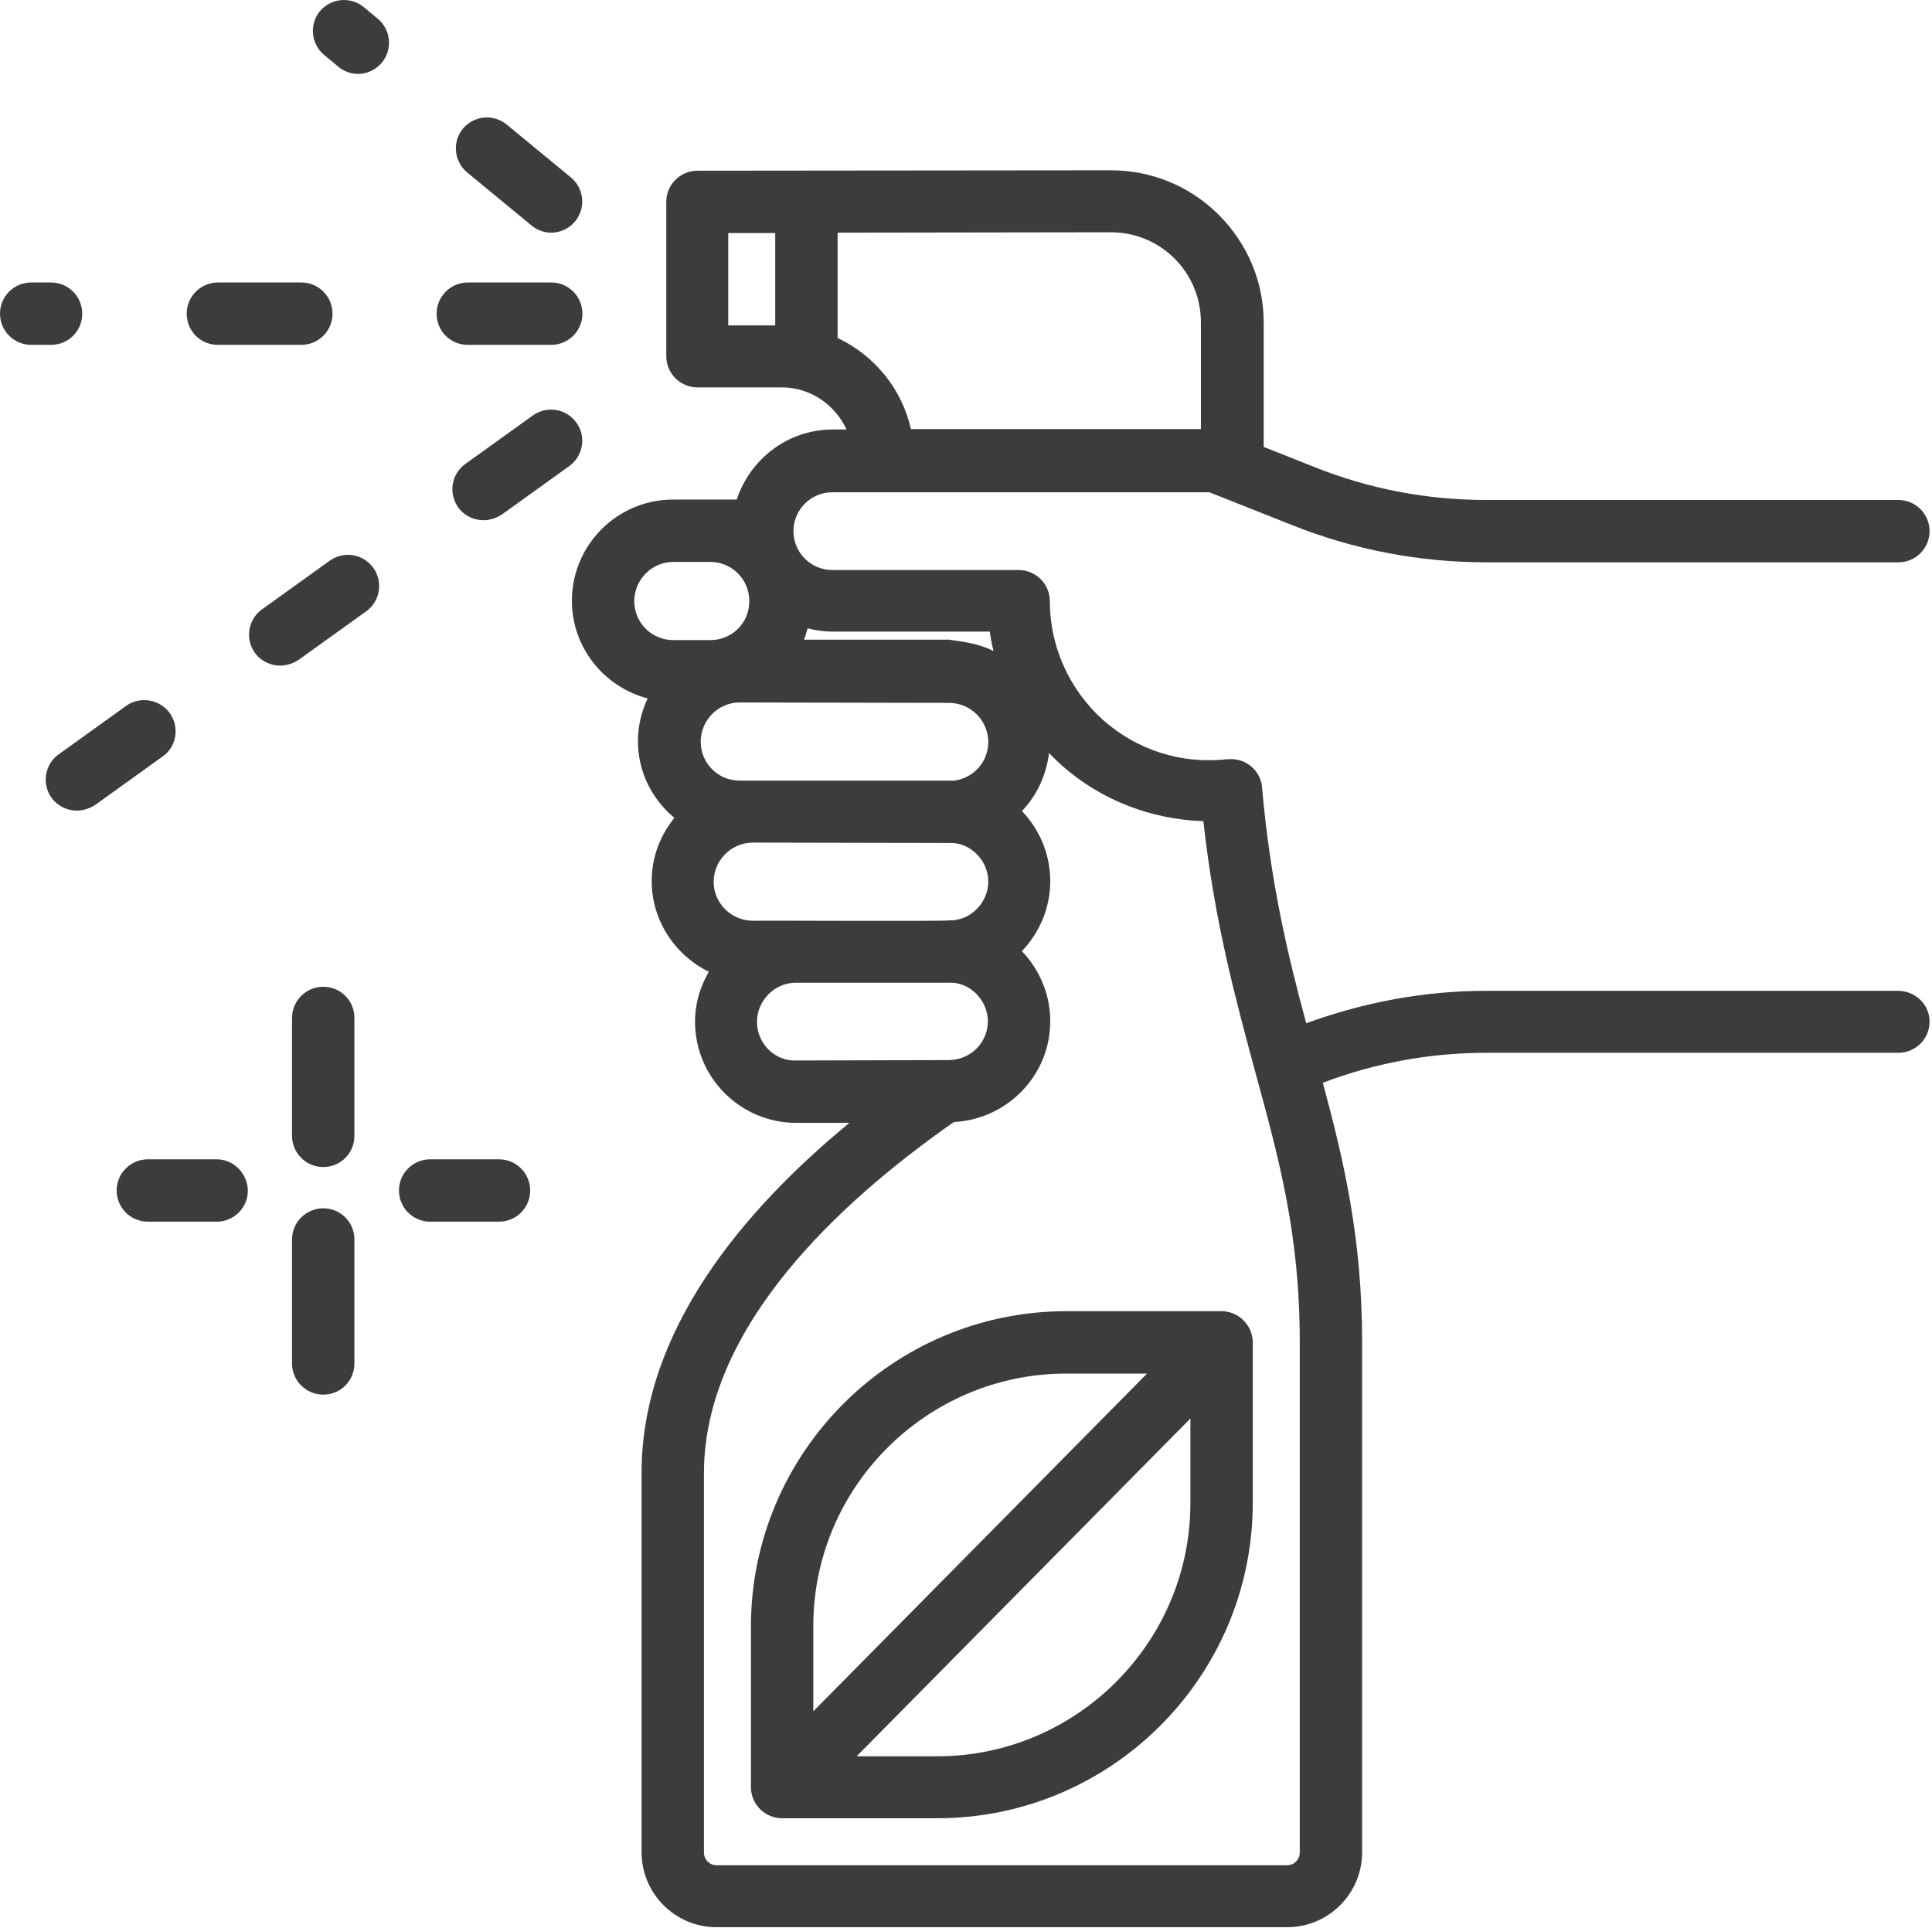
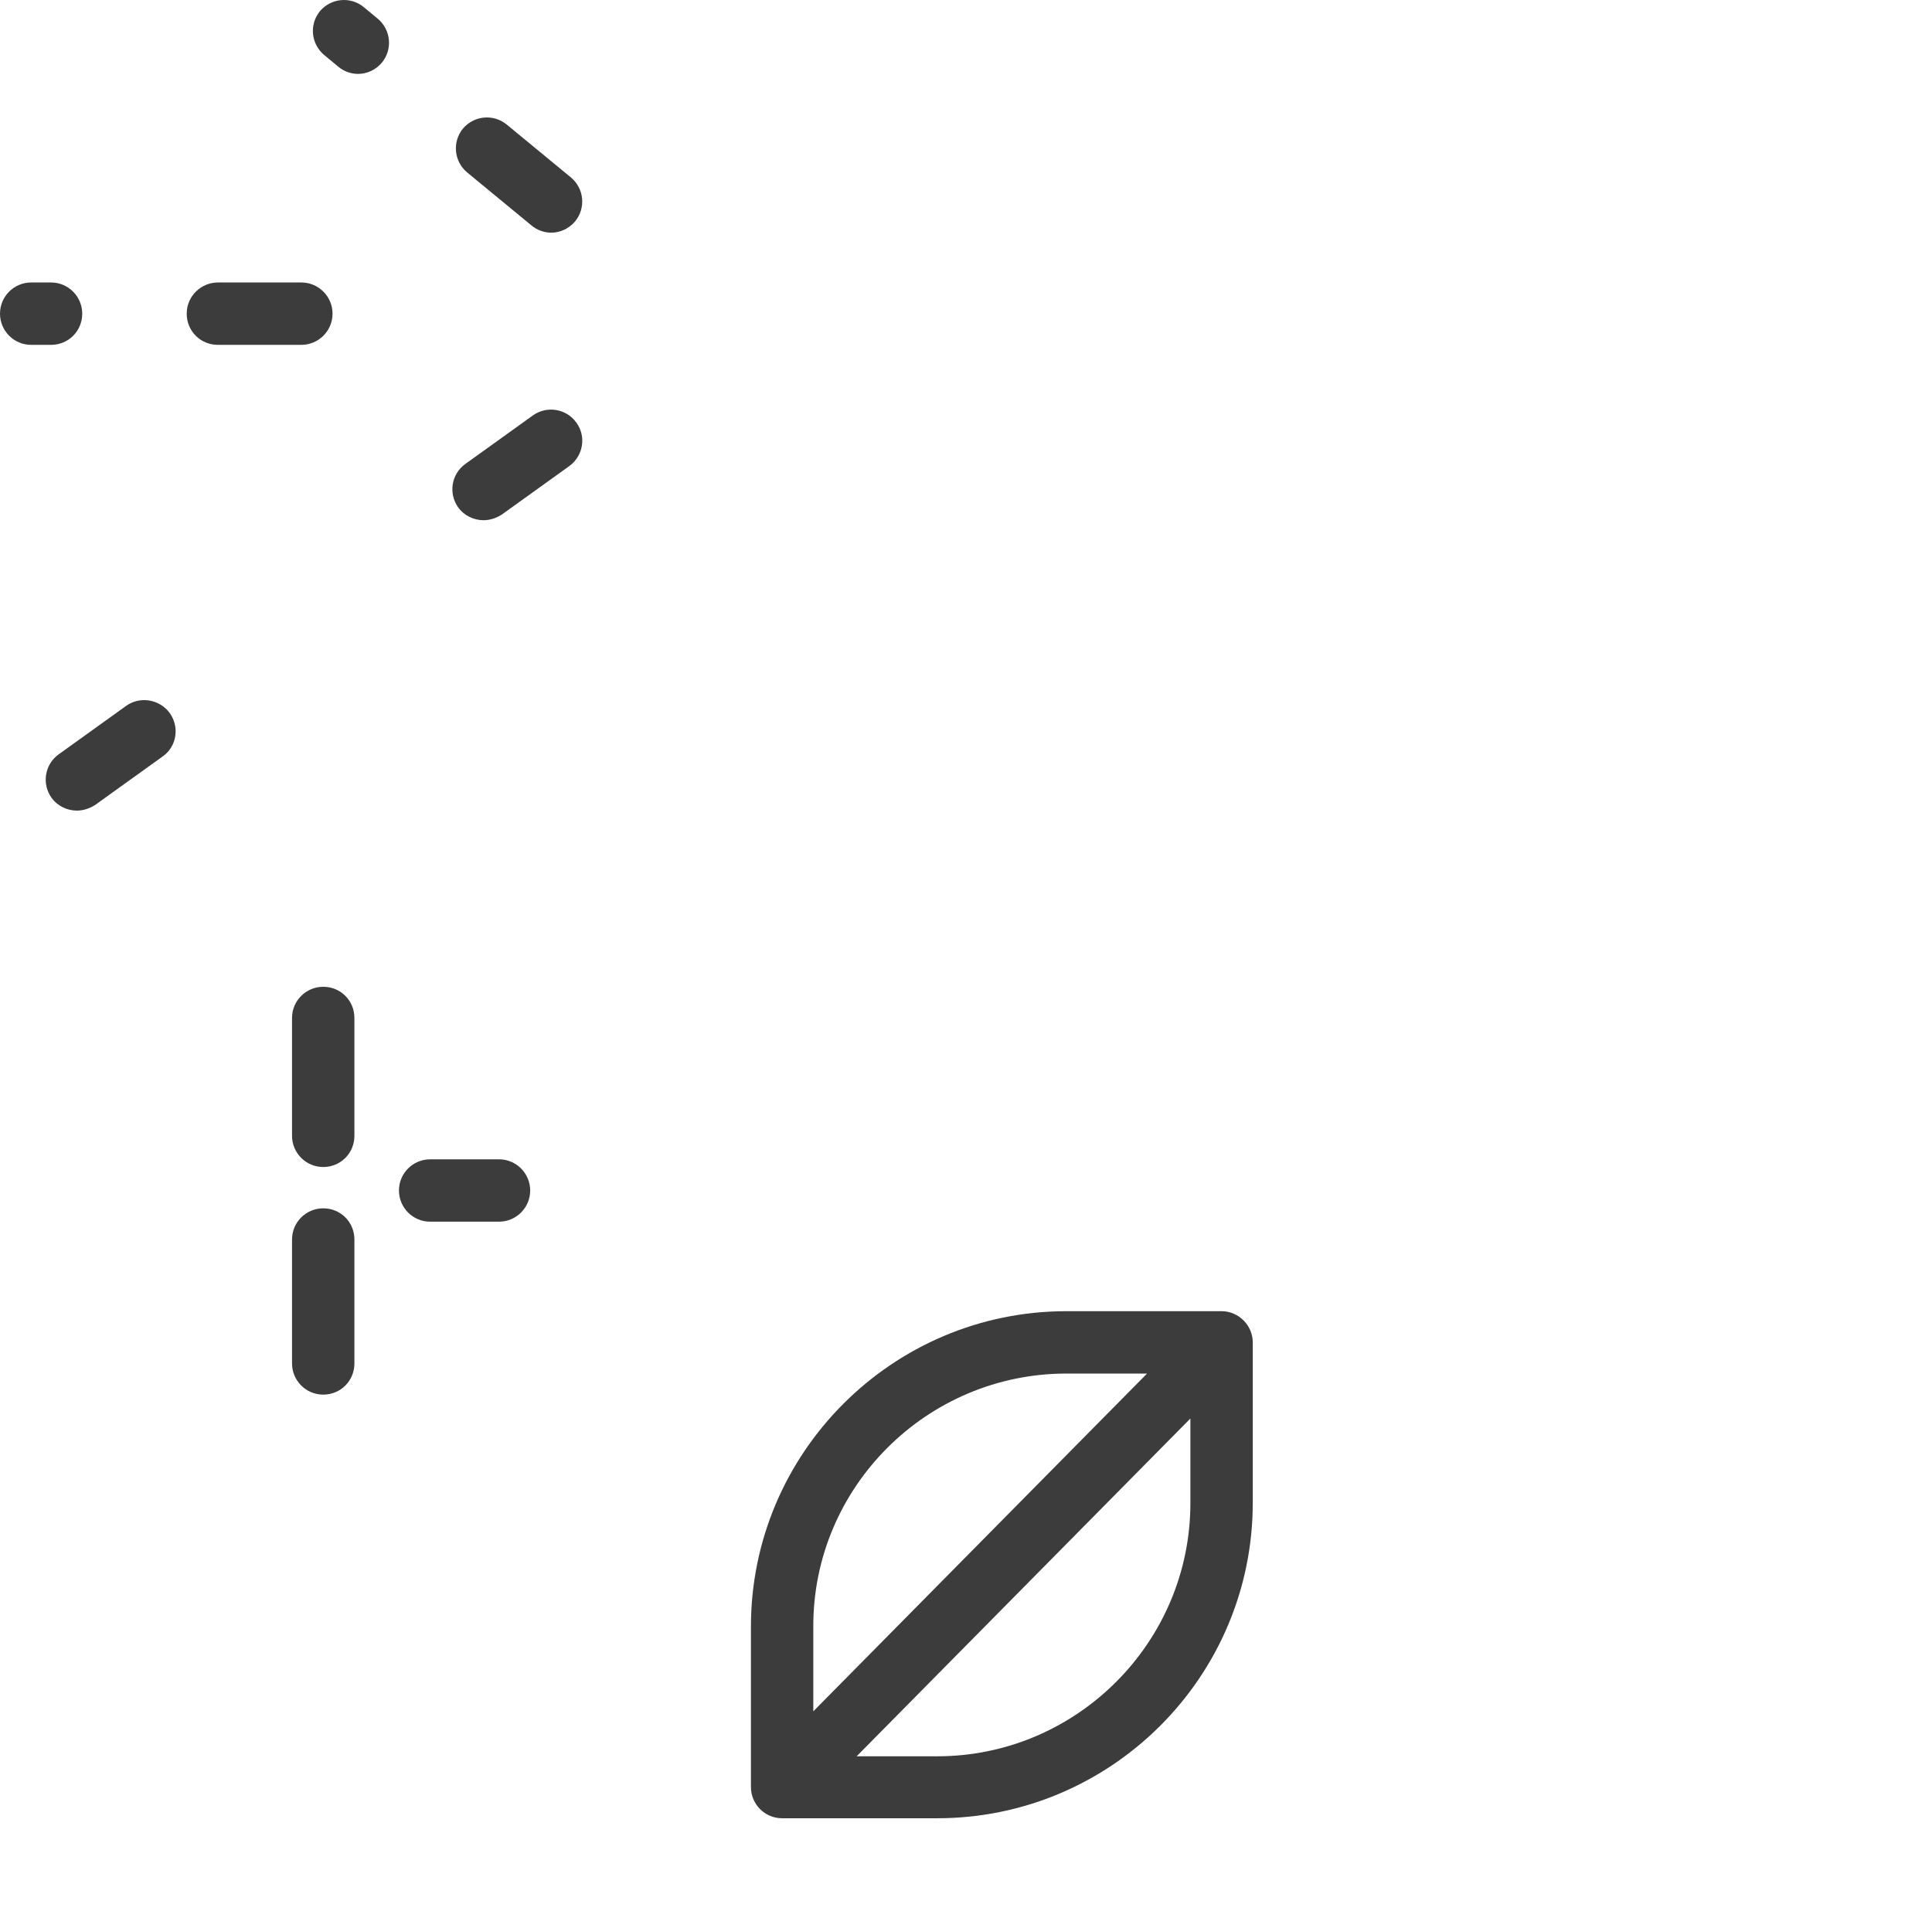
<svg xmlns="http://www.w3.org/2000/svg" width="477" height="476" viewBox="0 0 477 476" fill="none">
-   <path d="M53.5 286.248H36.5C32.3 286.248 28.8 289.648 28.8 293.948C28.8 298.148 32.2 301.648 36.5 301.648H53.5C57.7 301.648 61.2 298.248 61.2 293.948C61.1 289.748 57.7 286.248 53.5 286.248Z" fill="#3C3C3C" />
  <path d="M123.2 286.248H106.2C102 286.248 98.5 289.648 98.5 293.948C98.5 298.148 101.9 301.648 106.2 301.648H123.2C127.4 301.648 130.9 298.248 130.9 293.948C130.9 289.748 127.5 286.248 123.2 286.248Z" fill="#3C3C3C" />
  <path d="M79.8 298.348C75.6 298.348 72.1 301.748 72.1 306.048V336.648C72.1 340.848 75.5 344.348 79.8 344.348C84.1 344.348 87.5 340.948 87.5 336.648V306.048C87.5 301.748 84.1 298.348 79.8 298.348Z" fill="#3C3C3C" />
  <path d="M79.8 243.648C75.6 243.648 72.1 247.048 72.1 251.348V280.448C72.1 284.648 75.5 288.148 79.8 288.148C84.1 288.148 87.5 284.748 87.5 280.448V251.348C87.5 247.048 84.1 243.648 79.8 243.648Z" fill="#3C3C3C" />
-   <path d="M468.6 244.648H366.9C351.7 244.648 336.8 247.448 322.5 252.648C318 236.048 313.7 218.148 311.6 194.548C311.6 194.448 311.6 194.348 311.6 194.248C311.1 190.148 307.6 187.248 303.6 187.448C303.5 187.448 303.4 187.448 303.3 187.448C303.3 187.448 303.3 187.448 303.2 187.448H303.1C291.7 188.748 280.8 185.248 272.3 177.748C264 170.248 259.2 159.648 259.2 148.448C259.2 144.248 255.8 140.748 251.5 140.748H205.5C200.2 140.748 195.9 136.448 195.9 131.148C195.9 125.848 200.2 121.548 205.5 121.548H298.6L319 129.648C334.3 135.748 350.5 138.848 367 138.848H468.7C472.9 138.848 476.4 135.448 476.4 131.148C476.4 126.948 473 123.448 468.7 123.448H366.9C352.4 123.448 338.1 120.748 324.6 115.348L312 110.348V79.748C312 69.648 308.1 60.248 300.9 53.048C293.8 45.948 284.3 42.048 274.3 42.048L172.2 42.148C168 42.148 164.5 45.548 164.5 49.848V87.948C164.5 92.148 167.9 95.648 172.2 95.648H193C200.1 95.648 206.2 99.948 209 106.048H205.6C194.5 106.048 185.2 113.348 181.9 123.348H166.2C152.4 123.348 141.2 134.548 141.2 148.348C141.2 159.948 149.2 169.648 159.9 172.448C158.4 175.648 157.5 179.248 157.5 182.948C157.5 190.648 161 197.348 166.5 201.948C163 206.248 160.9 211.648 160.9 217.548C160.9 227.348 166.7 235.848 175 239.948C172.9 243.548 171.6 247.748 171.6 252.248C171.6 266.048 182.8 277.248 196.6 277.248H209.7C183.5 298.848 158.4 328.548 158.4 363.648V457.348C158.4 467.548 166.7 475.848 176.9 475.848H317.8C328 475.848 336.3 467.548 336.3 457.348V331.348C336.3 305.748 331.8 286.648 326.6 267.348C339.5 262.448 353.1 259.948 367 259.948H468.7C472.9 259.948 476.4 256.548 476.4 252.248C476.4 247.948 472.8 244.648 468.6 244.648V244.648ZM179.8 57.548H191.4V80.348H179.8V57.548ZM206.8 83.448V57.448L274.2 57.348C280.2 57.348 285.8 59.648 290 63.848C294.2 68.048 296.5 73.648 296.5 79.648V105.948H224.9C222.7 96.048 215.9 87.748 206.8 83.448V83.448ZM234.3 227.248C233.2 227.548 187.1 227.248 185.9 227.348C180.6 227.348 176.2 223.048 176.2 217.748C176.2 212.448 180.5 208.048 185.9 208.048L234.3 208.148C239.5 207.848 244 212.448 244 217.648C244 222.948 239.5 227.448 234.3 227.248ZM182.6 192.748C177.3 192.748 173 188.448 173 183.148C173 177.848 177.3 173.448 182.6 173.448C182.6 173.448 233.9 173.548 234.3 173.548C239.6 173.548 244 177.848 244 183.248C244 188.148 240.3 192.148 235.6 192.748H182.6ZM244.4 156.048C244.6 157.648 244.9 159.248 245.3 160.748C242 159.048 238.1 158.448 234.3 157.948H198.5C198.9 157.048 199.1 156.048 199.4 155.148C201.4 155.648 203.4 155.948 205.5 155.948H244.4V156.048ZM156.6 148.448C156.6 143.148 160.9 138.748 166.2 138.748H175.4C180.7 138.748 185 143.048 185 148.448C185 153.848 180.7 158.048 175.4 158.048H166.2C160.9 158.048 156.6 153.748 156.6 148.448ZM186.9 252.348C186.9 247.048 191.2 242.648 196.5 242.648H234.2C239.4 242.348 243.9 246.948 243.9 252.148C243.9 257.448 239.6 261.748 234.2 261.748L196.5 261.848C191.3 262.048 186.9 257.648 186.9 252.348V252.348ZM320.9 457.448C320.9 459.148 319.5 460.548 317.8 460.548H176.9C175.2 460.548 173.8 459.148 173.8 457.448V363.748C173.8 327.648 207.3 296.748 235.5 277.048C248.7 276.348 259.3 265.548 259.3 252.148C259.3 245.448 256.6 239.348 252.3 234.848C256.6 230.348 259.3 224.248 259.3 217.548C259.3 210.848 256.6 204.748 252.3 200.248C256 196.448 258.3 191.448 259 185.948C260 186.948 261 187.948 262.1 188.948C271.8 197.548 284.2 202.348 297.1 202.748C299.9 227.948 305.2 247.148 309.8 264.248C315.7 285.848 320.9 304.548 320.9 331.148V457.448Z" fill="#3C3C3C" />
  <path d="M301.6 323.748H263.3C220.4 323.748 185.4 358.648 185.4 401.648V441.248C185.4 445.448 188.8 448.948 193.1 448.948H231.4C274.3 448.948 309.3 414.048 309.3 371.048V331.448C309.3 327.248 305.8 323.748 301.6 323.748V323.748ZM263.3 339.148H283.2L200.8 422.548V401.648C200.7 367.248 228.8 339.148 263.3 339.148V339.148ZM231.4 433.648H211.5L293.9 350.248V371.148C293.9 405.548 265.8 433.648 231.4 433.648V433.648Z" fill="#3C3C3C" />
  <path d="M142.3 104.348C139.8 100.848 135 100.148 131.6 102.548L114.9 114.548C111.4 117.048 110.7 121.848 113.1 125.248C114.6 127.348 117 128.448 119.4 128.448C120.9 128.448 122.5 127.948 123.9 127.048L140.6 115.048C144 112.548 144.8 107.748 142.3 104.348V104.348Z" fill="#3C3C3C" />
-   <path d="M81.4 138.448L64.7 150.448C61.2 152.948 60.5 157.748 62.9 161.148C64.4 163.248 66.8 164.348 69.2 164.348C70.7 164.348 72.3 163.848 73.7 162.948L90.4 150.948C93.9 148.448 94.6 143.648 92.2 140.248C89.7 136.748 84.9 135.948 81.4 138.448V138.448Z" fill="#3C3C3C" />
  <path d="M41.9 176.048C39.4 172.648 34.6 171.848 31.2 174.248L14.5 186.248C11 188.748 10.3 193.548 12.7 196.948C14.2 199.048 16.6 200.148 19 200.148C20.5 200.148 22.1 199.648 23.5 198.748L40.2 186.748C43.6 184.348 44.4 179.548 41.9 176.048V176.048Z" fill="#3C3C3C" />
-   <path d="M115.5 85.148H136.1C140.3 85.148 143.8 81.748 143.8 77.448C143.8 73.248 140.4 69.748 136.1 69.748H115.5C111.3 69.748 107.8 73.148 107.8 77.448C107.8 81.748 111.2 85.148 115.5 85.148Z" fill="#3C3C3C" />
  <path d="M53.8 85.148H74.4C78.6 85.148 82.1 81.748 82.1 77.448C82.1 73.248 78.7 69.748 74.4 69.748H53.8C49.6 69.748 46.1 73.148 46.1 77.448C46.1 81.748 49.5 85.148 53.8 85.148Z" fill="#3C3C3C" />
  <path d="M20.3 77.448C20.3 73.248 16.9 69.748 12.6 69.748H7.7C3.5 69.748 0 73.148 0 77.448C0 81.648 3.4 85.148 7.7 85.148H12.6C16.9 85.148 20.3 81.748 20.3 77.448Z" fill="#3C3C3C" />
  <path d="M131.2 55.648C132.6 56.848 134.4 57.448 136.1 57.448C138.3 57.448 140.5 56.448 142 54.648C144.7 51.348 144.2 46.548 141 43.848L125.1 30.748C121.8 28.048 117 28.548 114.3 31.748C111.6 35.048 112.1 39.848 115.3 42.548L131.2 55.648Z" fill="#3C3C3C" />
  <path d="M89.8 1.748C86.5 -0.952 81.7 -0.452 79 2.748C76.3 6.048 76.8 10.848 80 13.548L83.5 16.448C84.9 17.648 86.7 18.248 88.4 18.248C90.6 18.248 92.8 17.248 94.3 15.448C97 12.148 96.5 7.348 93.3 4.648L89.8 1.748Z" fill="#3C3C3C" />
</svg>